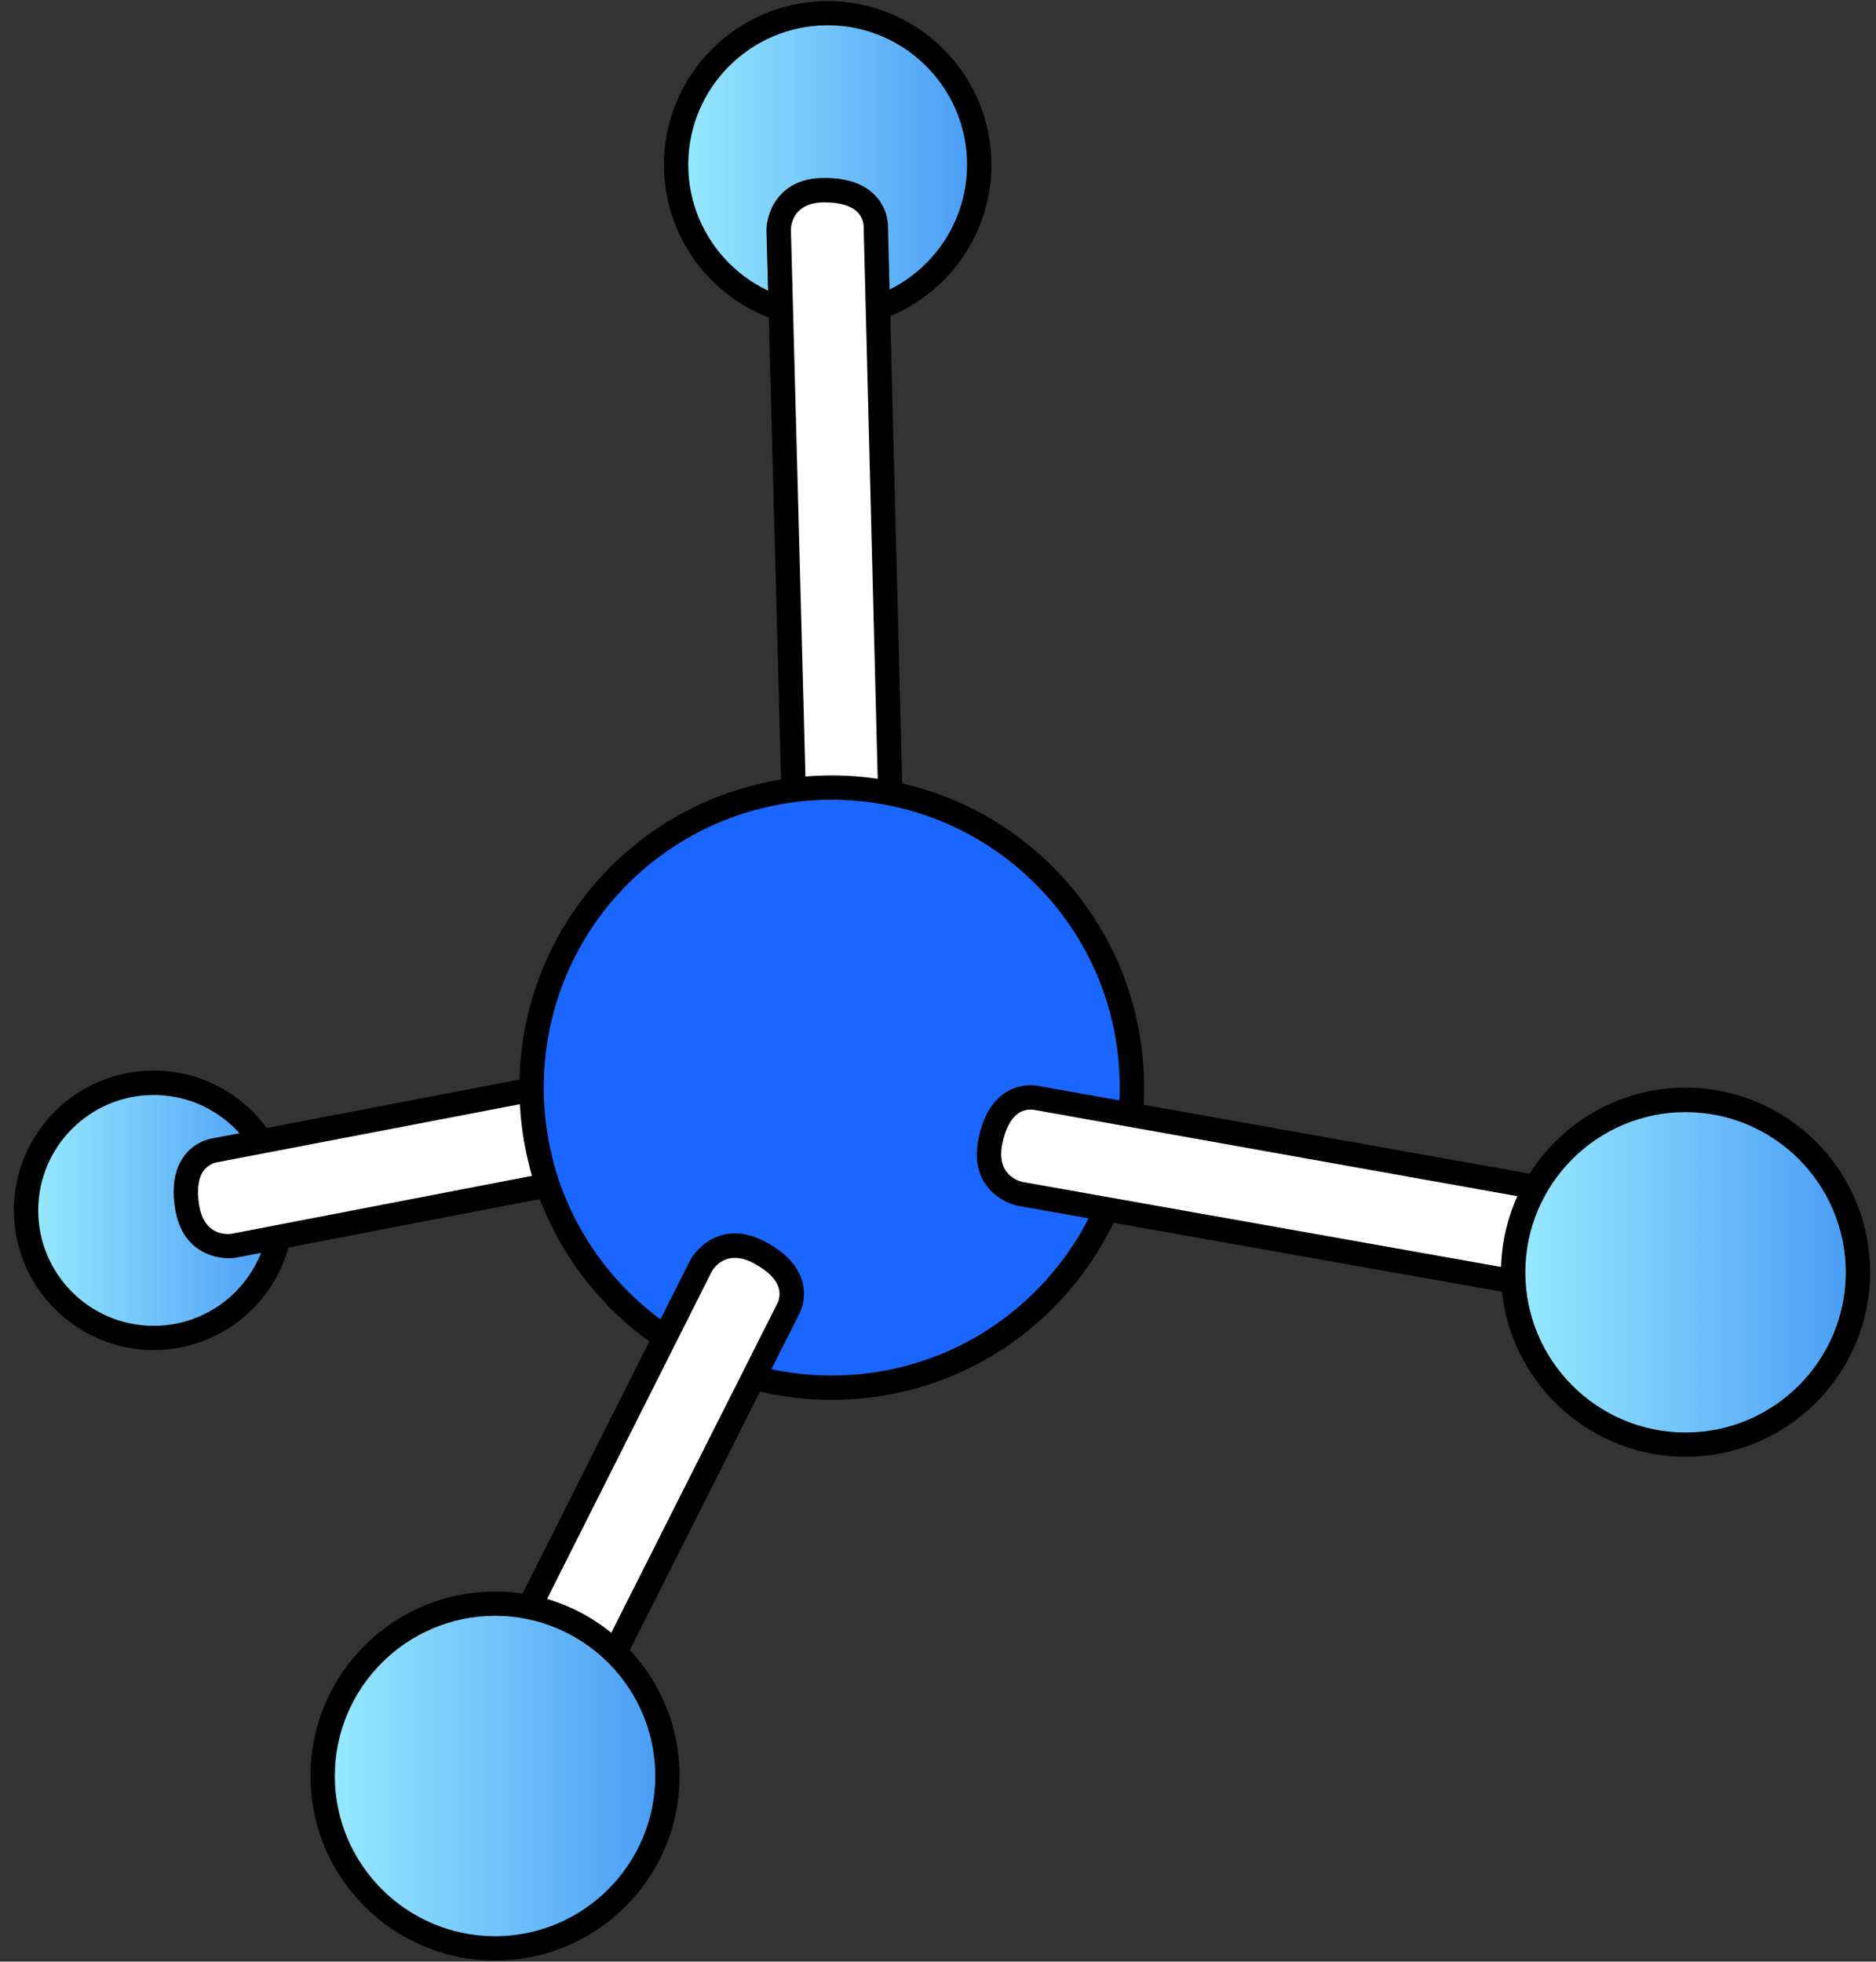
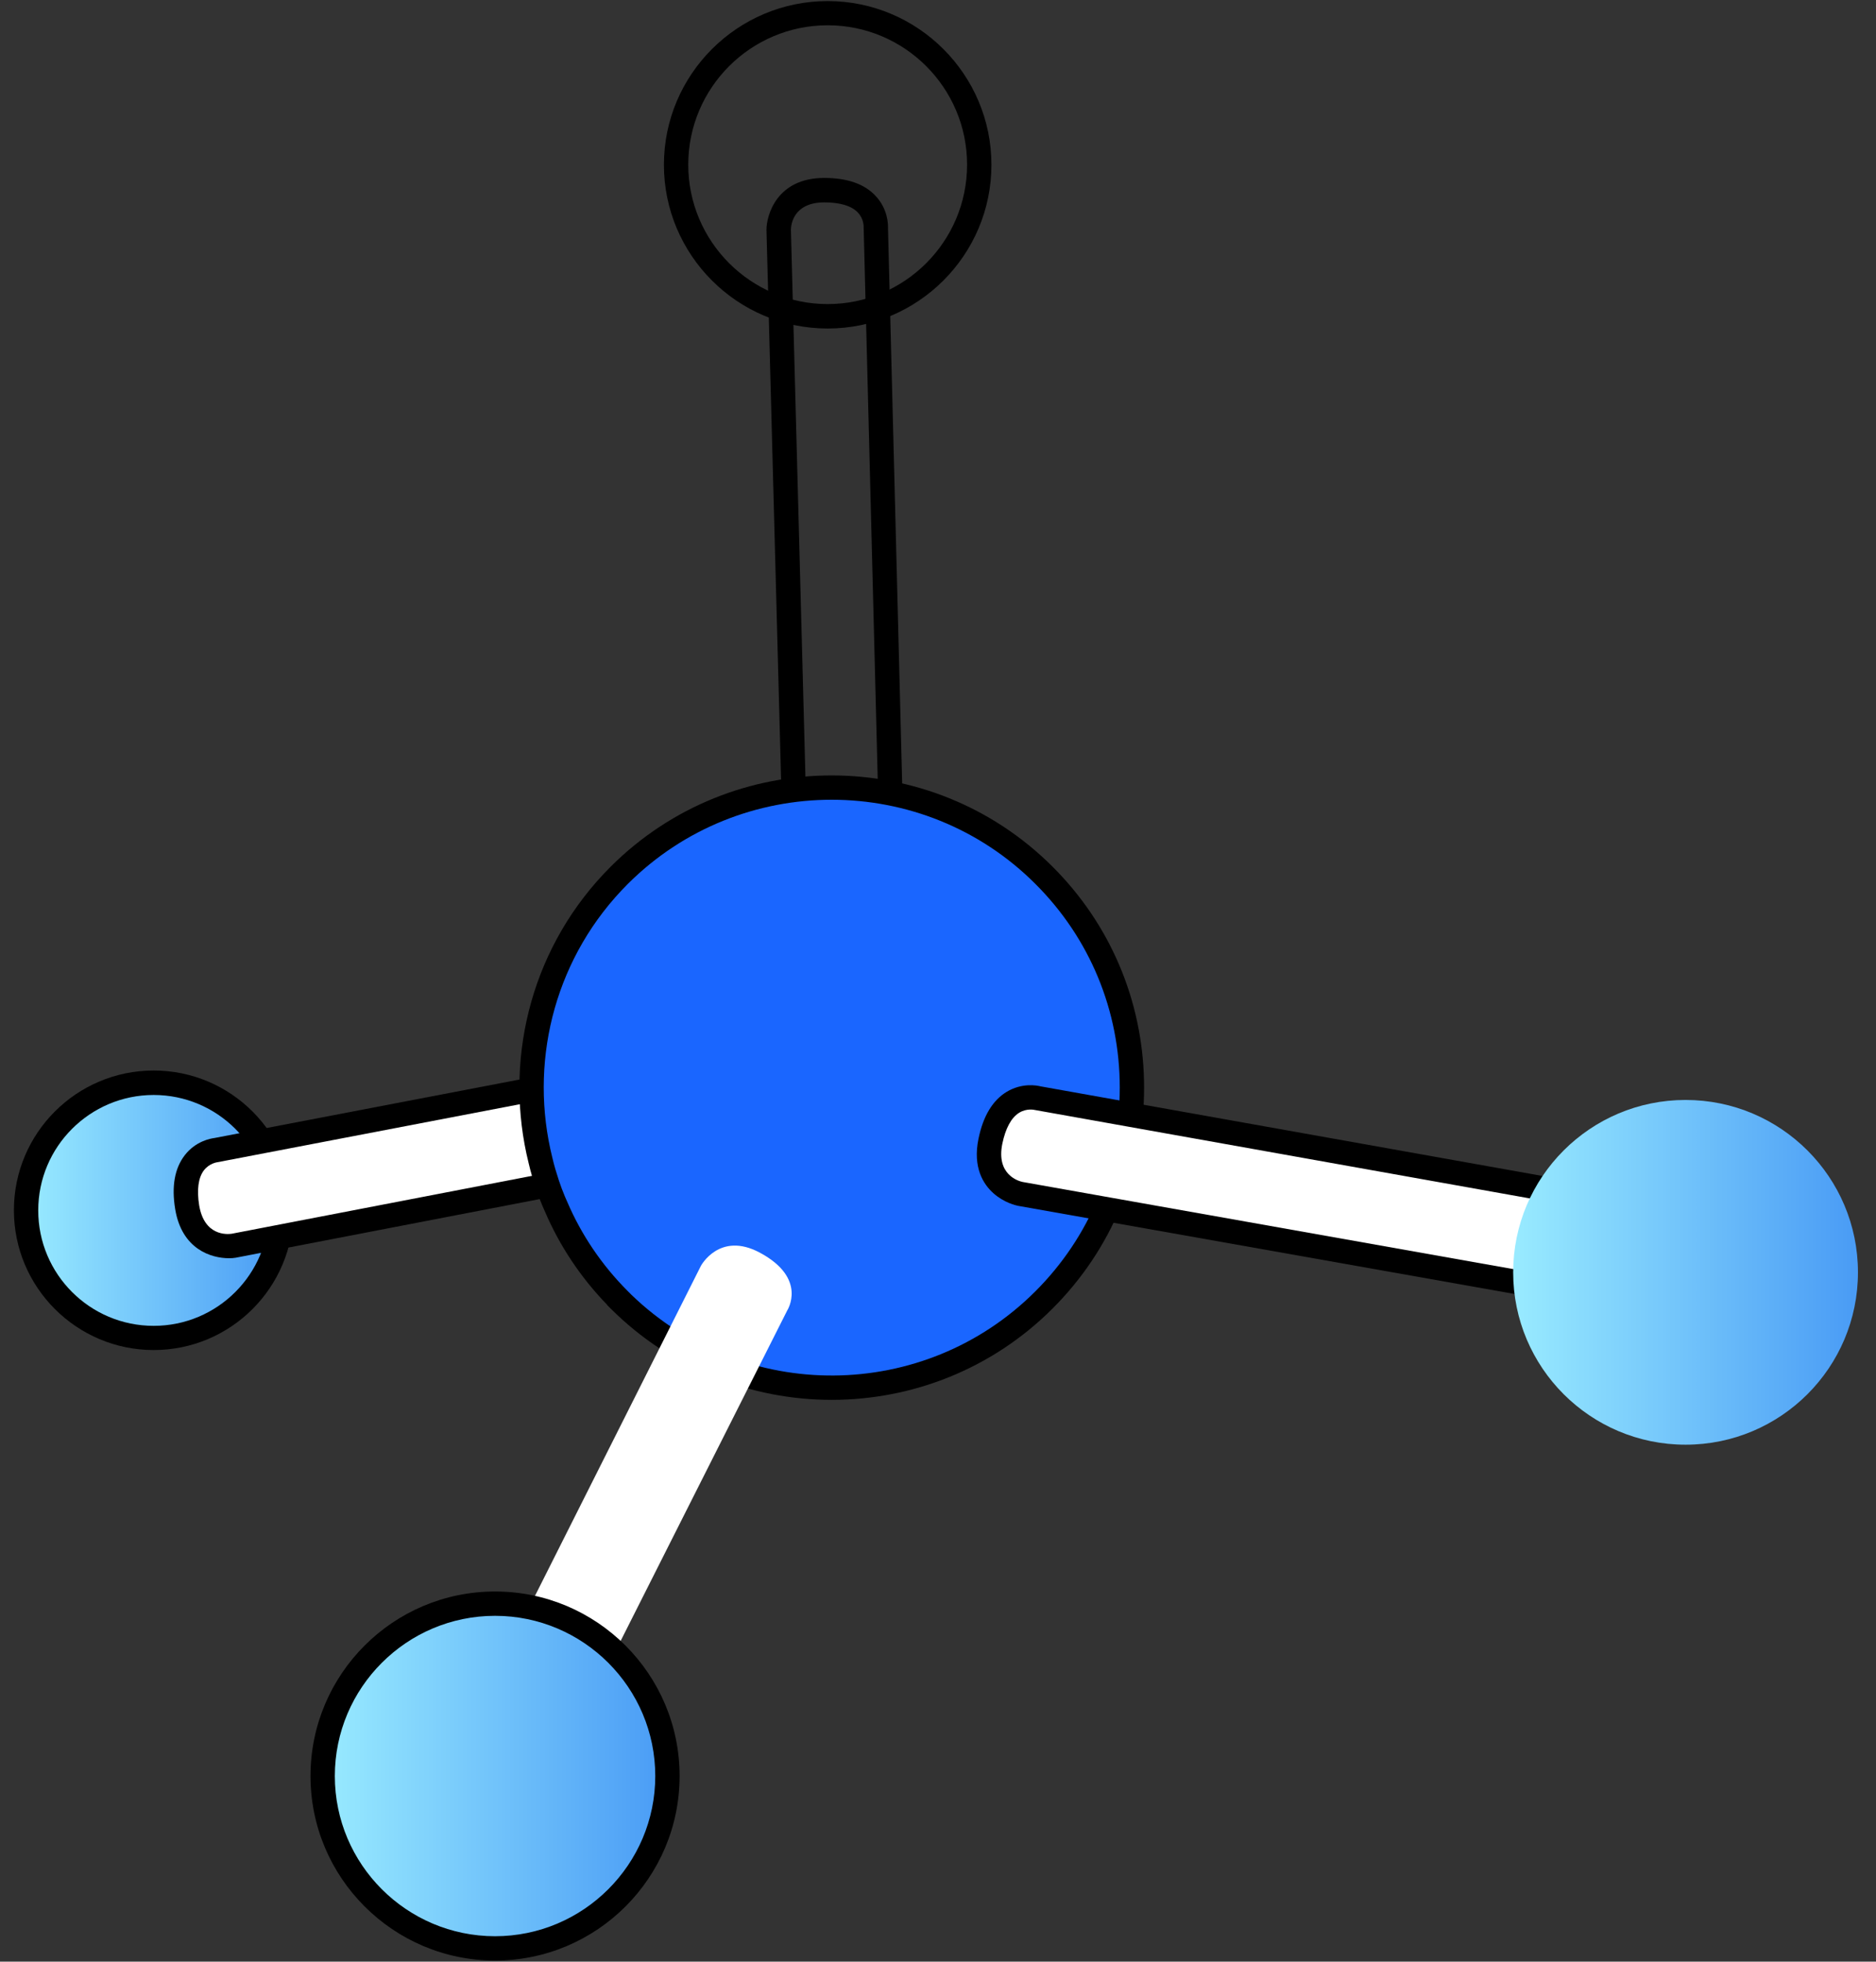
<svg xmlns="http://www.w3.org/2000/svg" width="131" height="137" viewBox="0 0 131 137" fill="none">
  <rect x="0" y="0" width="131" height="137" fill="#333333" stroke="none" />
  <path d="M10.732 93.446C15.653 93.446 19.643 89.457 19.643 84.535C19.643 79.613 15.653 75.623 10.732 75.623C5.81 75.623 1.82 79.613 1.82 84.535C1.82 89.457 5.81 93.446 10.732 93.446Z" fill="url(#paint0_linear_5936_22243)" />
  <path d="M10.732 94.287C5.354 94.287 0.971 89.912 0.971 84.526C0.971 79.14 5.346 74.765 10.732 74.765C16.118 74.765 20.493 79.14 20.493 84.526C20.493 89.912 16.118 94.287 10.732 94.287ZM10.732 76.473C6.289 76.473 2.67 80.083 2.67 84.535C2.67 88.986 6.28 92.597 10.732 92.597C15.183 92.597 18.794 88.986 18.794 84.535C18.794 80.083 15.175 76.473 10.732 76.473Z" fill="black" />
-   <path d="M57.796 0.916C51.96 0.916 47.211 5.665 47.211 11.501C47.211 17.337 51.96 22.086 57.796 22.086C63.632 22.086 68.381 17.337 68.381 11.501C68.381 5.665 63.632 0.916 57.796 0.916Z" fill="url(#paint1_linear_5936_22243)" />
  <path d="M57.796 22.944C51.492 22.944 46.361 17.813 46.361 11.51C46.361 5.206 51.492 0.075 57.796 0.075C64.099 0.075 69.231 5.206 69.231 11.51C69.231 17.813 64.099 22.944 57.796 22.944ZM57.796 1.766C52.427 1.766 48.06 6.132 48.06 11.501C48.06 16.87 52.427 21.237 57.796 21.237C63.165 21.237 67.531 16.87 67.531 11.501C67.531 6.132 63.165 1.766 57.796 1.766Z" fill="black" />
-   <path d="M62.627 79.48L56.052 79.659L54.361 16.038C54.361 16.038 54.361 13.277 57.547 13.277C61.361 13.277 61.149 15.927 61.149 15.927L62.279 60.213" fill="white" />
  <path d="M55.237 80.525L55.212 79.675L53.522 16.055C53.522 15.027 54.244 12.427 57.557 12.427C59.171 12.427 60.386 12.852 61.159 13.701C62 14.61 62.017 15.664 62.008 15.935L63.138 60.187L61.439 60.23L60.309 15.902V15.859C60.309 15.859 60.335 15.29 59.901 14.84C59.46 14.372 58.653 14.135 57.565 14.135C55.373 14.135 55.229 15.732 55.229 16.046L56.894 78.792L62.62 78.639L62.662 80.338L55.246 80.534L55.237 80.525Z" fill="black" />
  <path d="M77.56 68.496L78.808 74.952L16.317 87.007C16.317 87.007 13.599 87.457 13.081 84.314C12.46 80.551 15.102 80.33 15.102 80.33L58.607 71.987" fill="white" />
  <path d="M15.988 87.874C14.781 87.874 12.7 87.279 12.233 84.442C11.97 82.853 12.199 81.587 12.904 80.678C13.66 79.701 14.697 79.514 14.968 79.48L58.438 71.146L58.761 72.811L15.172 81.171C15.172 81.171 14.611 81.239 14.229 81.749C13.847 82.258 13.736 83.099 13.906 84.17C14.263 86.336 15.86 86.209 16.175 86.166L77.808 74.281L76.72 68.657L78.385 68.335L79.787 75.623L16.455 87.84C16.319 87.865 16.158 87.874 15.971 87.874H15.988Z" fill="black" />
  <path d="M43.242 90.779C41.322 88.859 39.844 86.641 38.833 84.28C38.595 83.762 38.392 83.226 38.213 82.691C38.035 82.147 37.873 81.612 37.746 81.06C36.021 74.136 37.856 66.516 43.242 61.13C47.337 57.044 52.706 55.005 58.075 55.005C63.444 55.005 68.813 57.044 72.899 61.13C76.867 65.089 79.041 70.356 79.041 75.963C79.041 81.57 76.867 86.82 72.899 90.787C64.727 98.96 51.432 98.96 43.242 90.787V90.779Z" fill="#1A66FF" />
  <path d="M78.192 75.963C78.192 70.581 76.106 65.53 72.299 61.732V61.731C68.379 57.811 63.229 55.855 58.075 55.855C52.921 55.855 47.771 57.812 43.842 61.732C38.839 66.736 37.028 73.753 38.425 80.23L38.57 80.855L38.572 80.862L38.574 80.869C38.693 81.385 38.845 81.892 39.019 82.422C39.147 82.807 39.288 83.188 39.444 83.558L39.605 83.926L39.61 83.936L39.615 83.946C40.583 86.209 42.001 88.336 43.843 90.178L44.092 90.427V90.428C51.968 98.026 64.541 97.945 72.299 90.187C76.107 86.379 78.192 81.344 78.192 75.963ZM79.891 75.963C79.891 81.795 77.627 87.261 73.5 91.388C64.996 99.893 51.163 99.892 42.642 91.389L42.393 91.14V91.124C40.517 89.186 39.061 86.971 38.053 84.614V84.613C37.803 84.068 37.591 83.511 37.407 82.96L37.406 82.956C37.225 82.405 37.057 81.848 36.922 81.266L36.764 80.589C35.251 73.573 37.211 65.961 42.642 60.53V60.529C46.903 56.277 52.491 54.156 58.075 54.156C63.659 54.156 69.247 56.276 73.499 60.529L73.881 60.919C77.767 64.991 79.891 70.314 79.891 75.963Z" fill="black" />
  <path d="M32.428 121.26L48.943 88.409C48.943 88.409 50.242 85.979 53.054 87.483C56.418 89.284 54.974 91.518 54.974 91.518L35.036 131.072" fill="white" />
-   <path d="M35.803 131.463L34.283 130.698L54.263 91.068C54.263 91.068 54.552 90.584 54.382 89.972C54.212 89.352 53.618 88.757 52.658 88.239C50.729 87.202 49.846 88.545 49.693 88.817L33.187 121.642L31.666 120.878L48.189 88.026C48.24 87.924 48.657 87.185 49.506 86.659C50.313 86.157 51.655 85.767 53.465 86.735C54.884 87.5 55.75 88.451 56.039 89.564C56.345 90.762 55.869 91.696 55.725 91.934L35.803 131.463Z" fill="black" />
  <path d="M34.569 136.076C41.217 136.076 46.607 130.686 46.607 124.038C46.607 117.389 41.217 112 34.569 112C27.921 112 22.531 117.389 22.531 124.038C22.531 130.686 27.921 136.076 34.569 136.076Z" fill="url(#paint2_linear_5936_22243)" />
  <path d="M34.569 136.925C27.467 136.925 21.682 131.148 21.682 124.038C21.682 116.927 27.458 111.15 34.569 111.15C41.679 111.15 47.456 116.927 47.456 124.038C47.456 131.148 41.679 136.925 34.569 136.925ZM34.569 112.849C28.401 112.849 23.381 117.87 23.381 124.038C23.381 130.205 28.401 135.226 34.569 135.226C40.736 135.226 45.757 130.205 45.757 124.038C45.757 117.87 40.736 112.849 34.569 112.849Z" fill="black" />
  <path d="M127.769 93.412L71.216 83.371C71.216 83.371 68.515 82.819 69.152 79.693C69.916 75.955 72.474 76.694 72.474 76.694L116.08 84.484" fill="white" />
  <path d="M127.625 94.254L71.072 84.212C70.961 84.187 70.129 84.008 69.381 83.346C68.668 82.717 67.912 81.536 68.328 79.531C68.651 77.951 69.313 76.847 70.299 76.252C71.361 75.615 72.388 75.802 72.66 75.87L116.233 83.651L115.935 85.325L72.244 77.518C72.244 77.518 71.692 77.382 71.157 77.722C70.613 78.061 70.214 78.809 69.993 79.871C69.551 82.02 71.089 82.479 71.403 82.547L127.922 92.588L127.625 94.262V94.254Z" fill="black" />
  <path d="M117.702 100.897C124.35 100.897 129.74 95.507 129.74 88.859C129.74 82.211 124.35 76.821 117.702 76.821C111.054 76.821 105.664 82.211 105.664 88.859C105.664 95.507 111.054 100.897 117.702 100.897Z" fill="url(#paint3_linear_5936_22243)" />
-   <path d="M117.702 101.738C110.6 101.738 104.814 95.961 104.814 88.85C104.814 81.74 110.591 75.963 117.702 75.963C124.812 75.963 130.589 81.74 130.589 88.85C130.589 95.961 124.812 101.738 117.702 101.738ZM117.702 77.671C111.534 77.671 106.514 82.691 106.514 88.859C106.514 95.026 111.534 100.047 117.702 100.047C123.869 100.047 128.89 95.026 128.89 88.859C128.89 82.691 123.869 77.671 117.702 77.671Z" fill="black" />
  <defs>
    <linearGradient id="paint0_linear_5936_22243" x1="1.829" y1="84.535" x2="19.643" y2="84.535" gradientUnits="userSpaceOnUse">
      <stop stop-color="#99EBFF" />
      <stop offset="1" stop-color="#499BF5" />
    </linearGradient>
    <linearGradient id="paint1_linear_5936_22243" x1="47.202" y1="11.51" x2="68.381" y2="11.51" gradientUnits="userSpaceOnUse">
      <stop stop-color="#99EBFF" />
      <stop offset="1" stop-color="#499BF5" />
    </linearGradient>
    <linearGradient id="paint2_linear_5936_22243" x1="22.531" y1="124.038" x2="46.598" y2="124.038" gradientUnits="userSpaceOnUse">
      <stop stop-color="#99EBFF" />
      <stop offset="1" stop-color="#499BF5" />
    </linearGradient>
    <linearGradient id="paint3_linear_5936_22243" x1="105.664" y1="88.859" x2="129.731" y2="88.859" gradientUnits="userSpaceOnUse">
      <stop stop-color="#99EBFF" />
      <stop offset="1" stop-color="#499BF5" />
    </linearGradient>
  </defs>
</svg>